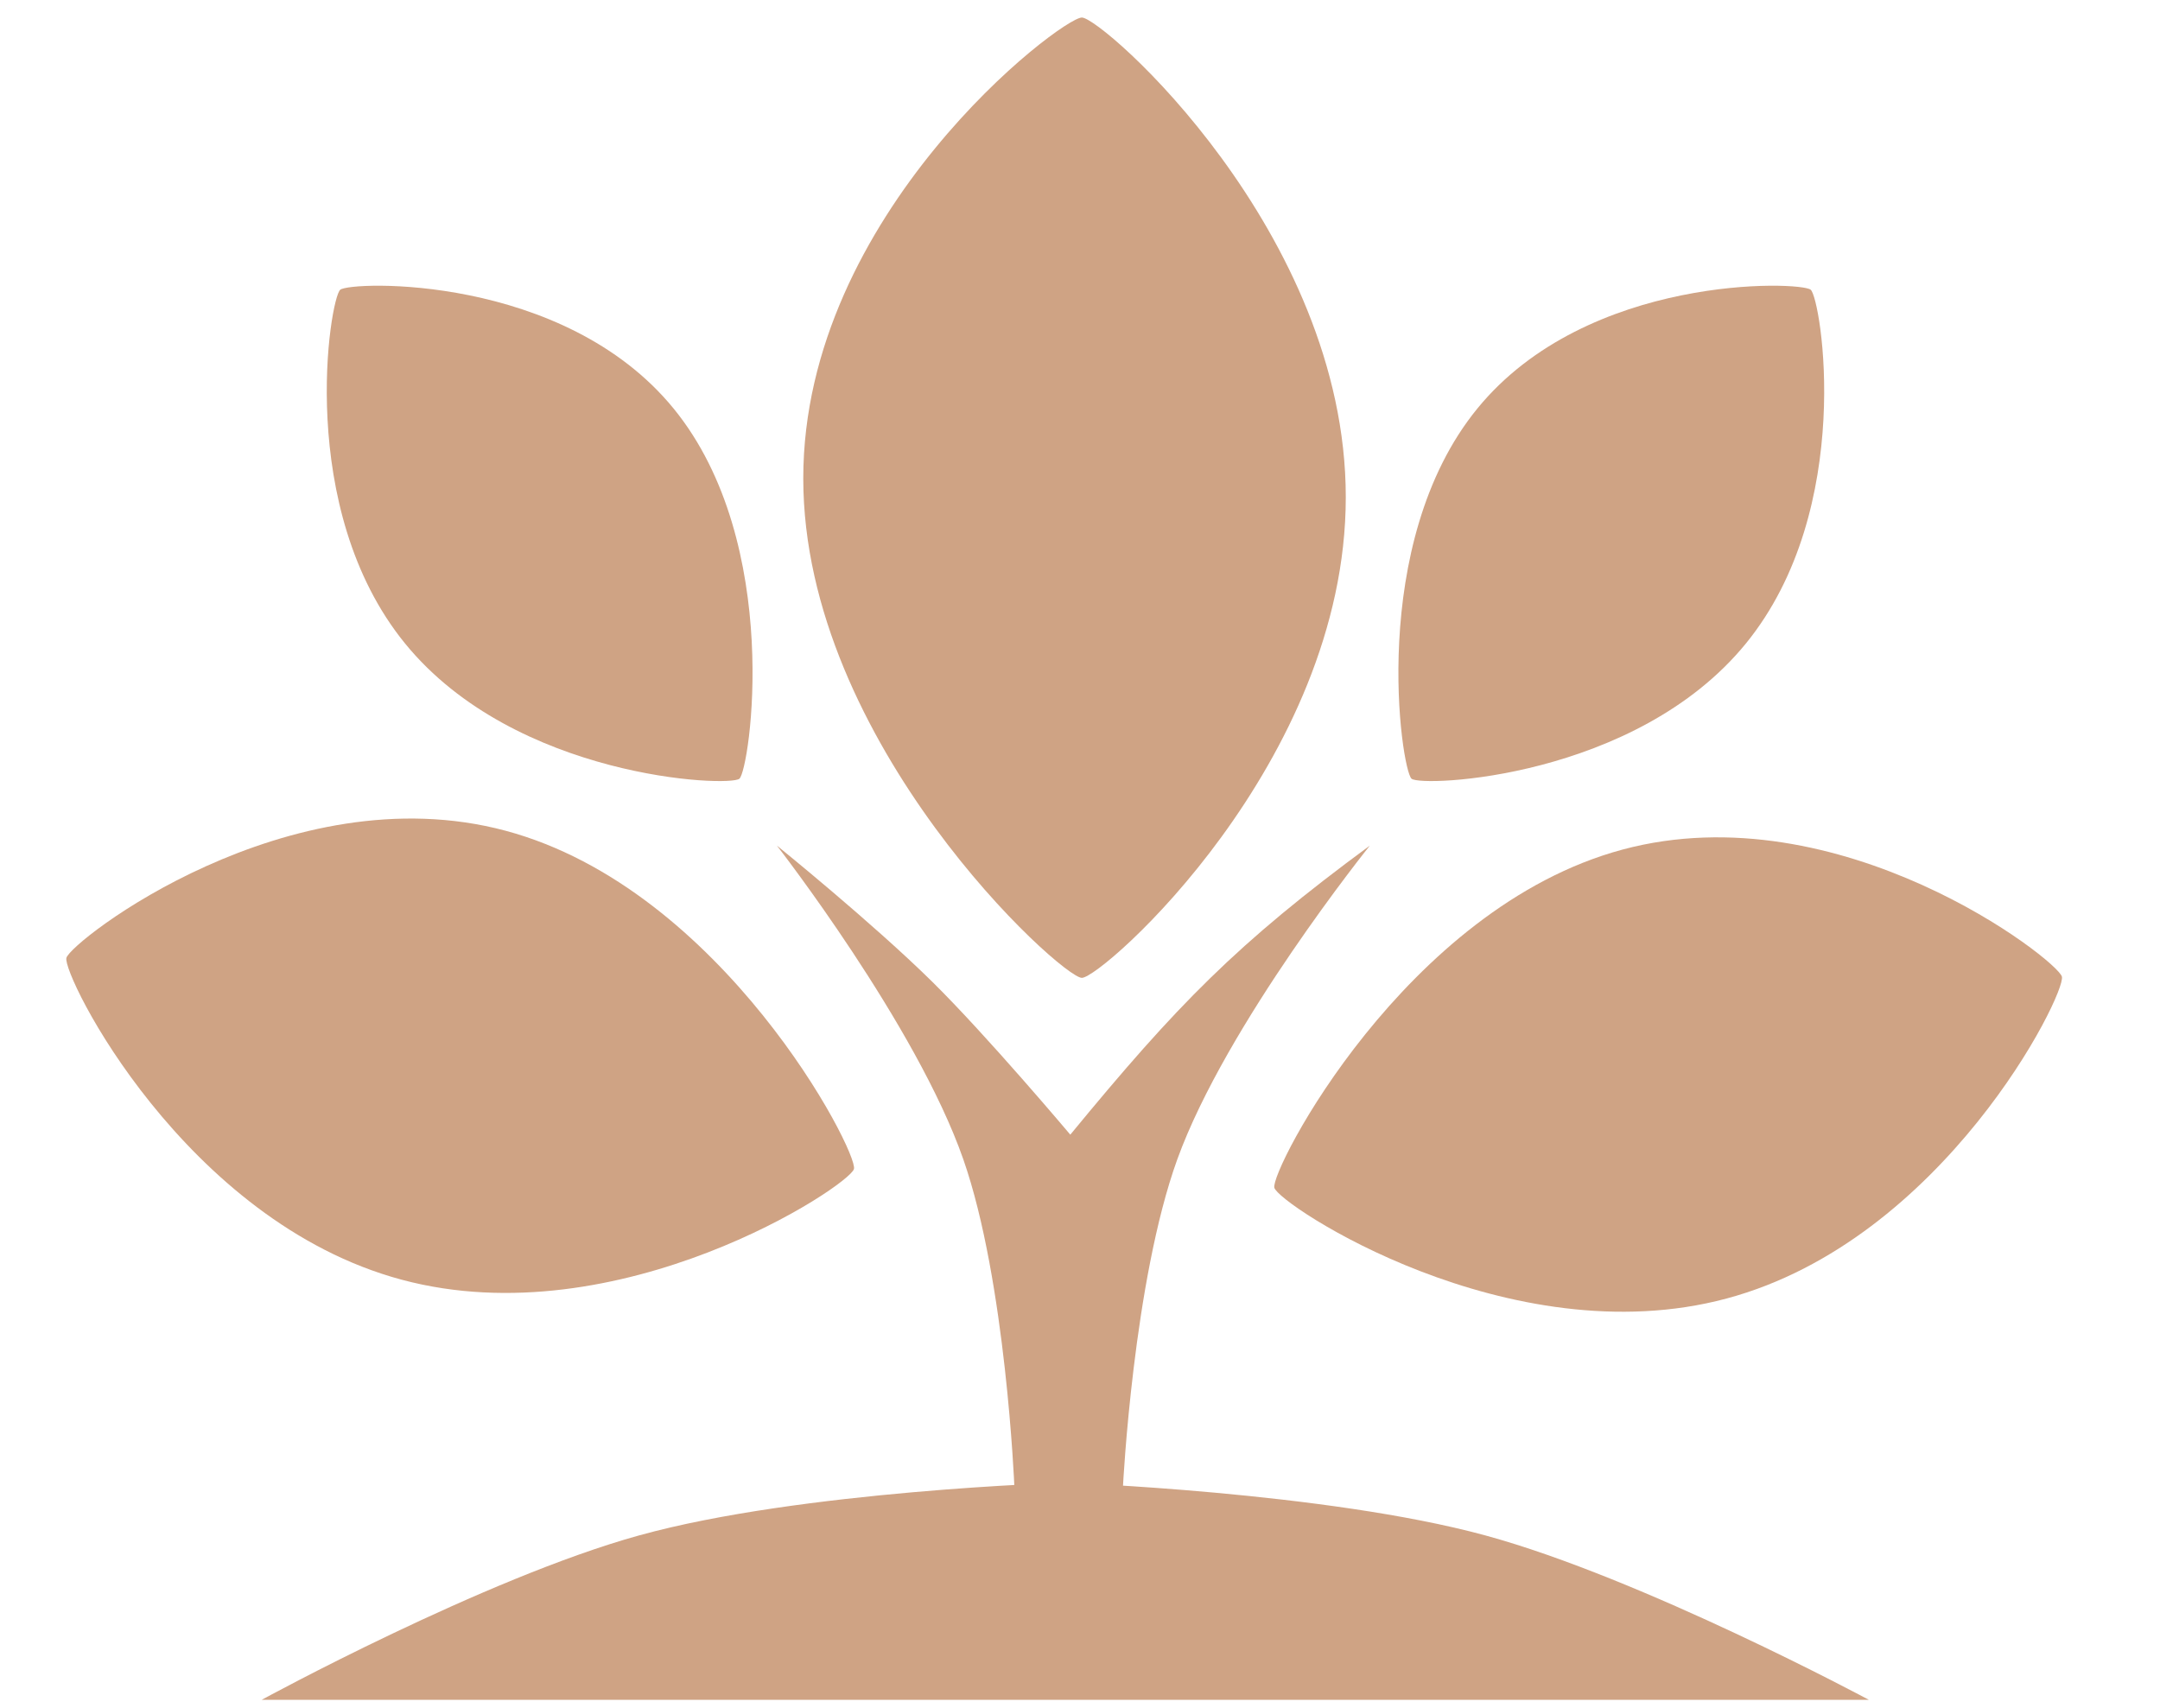
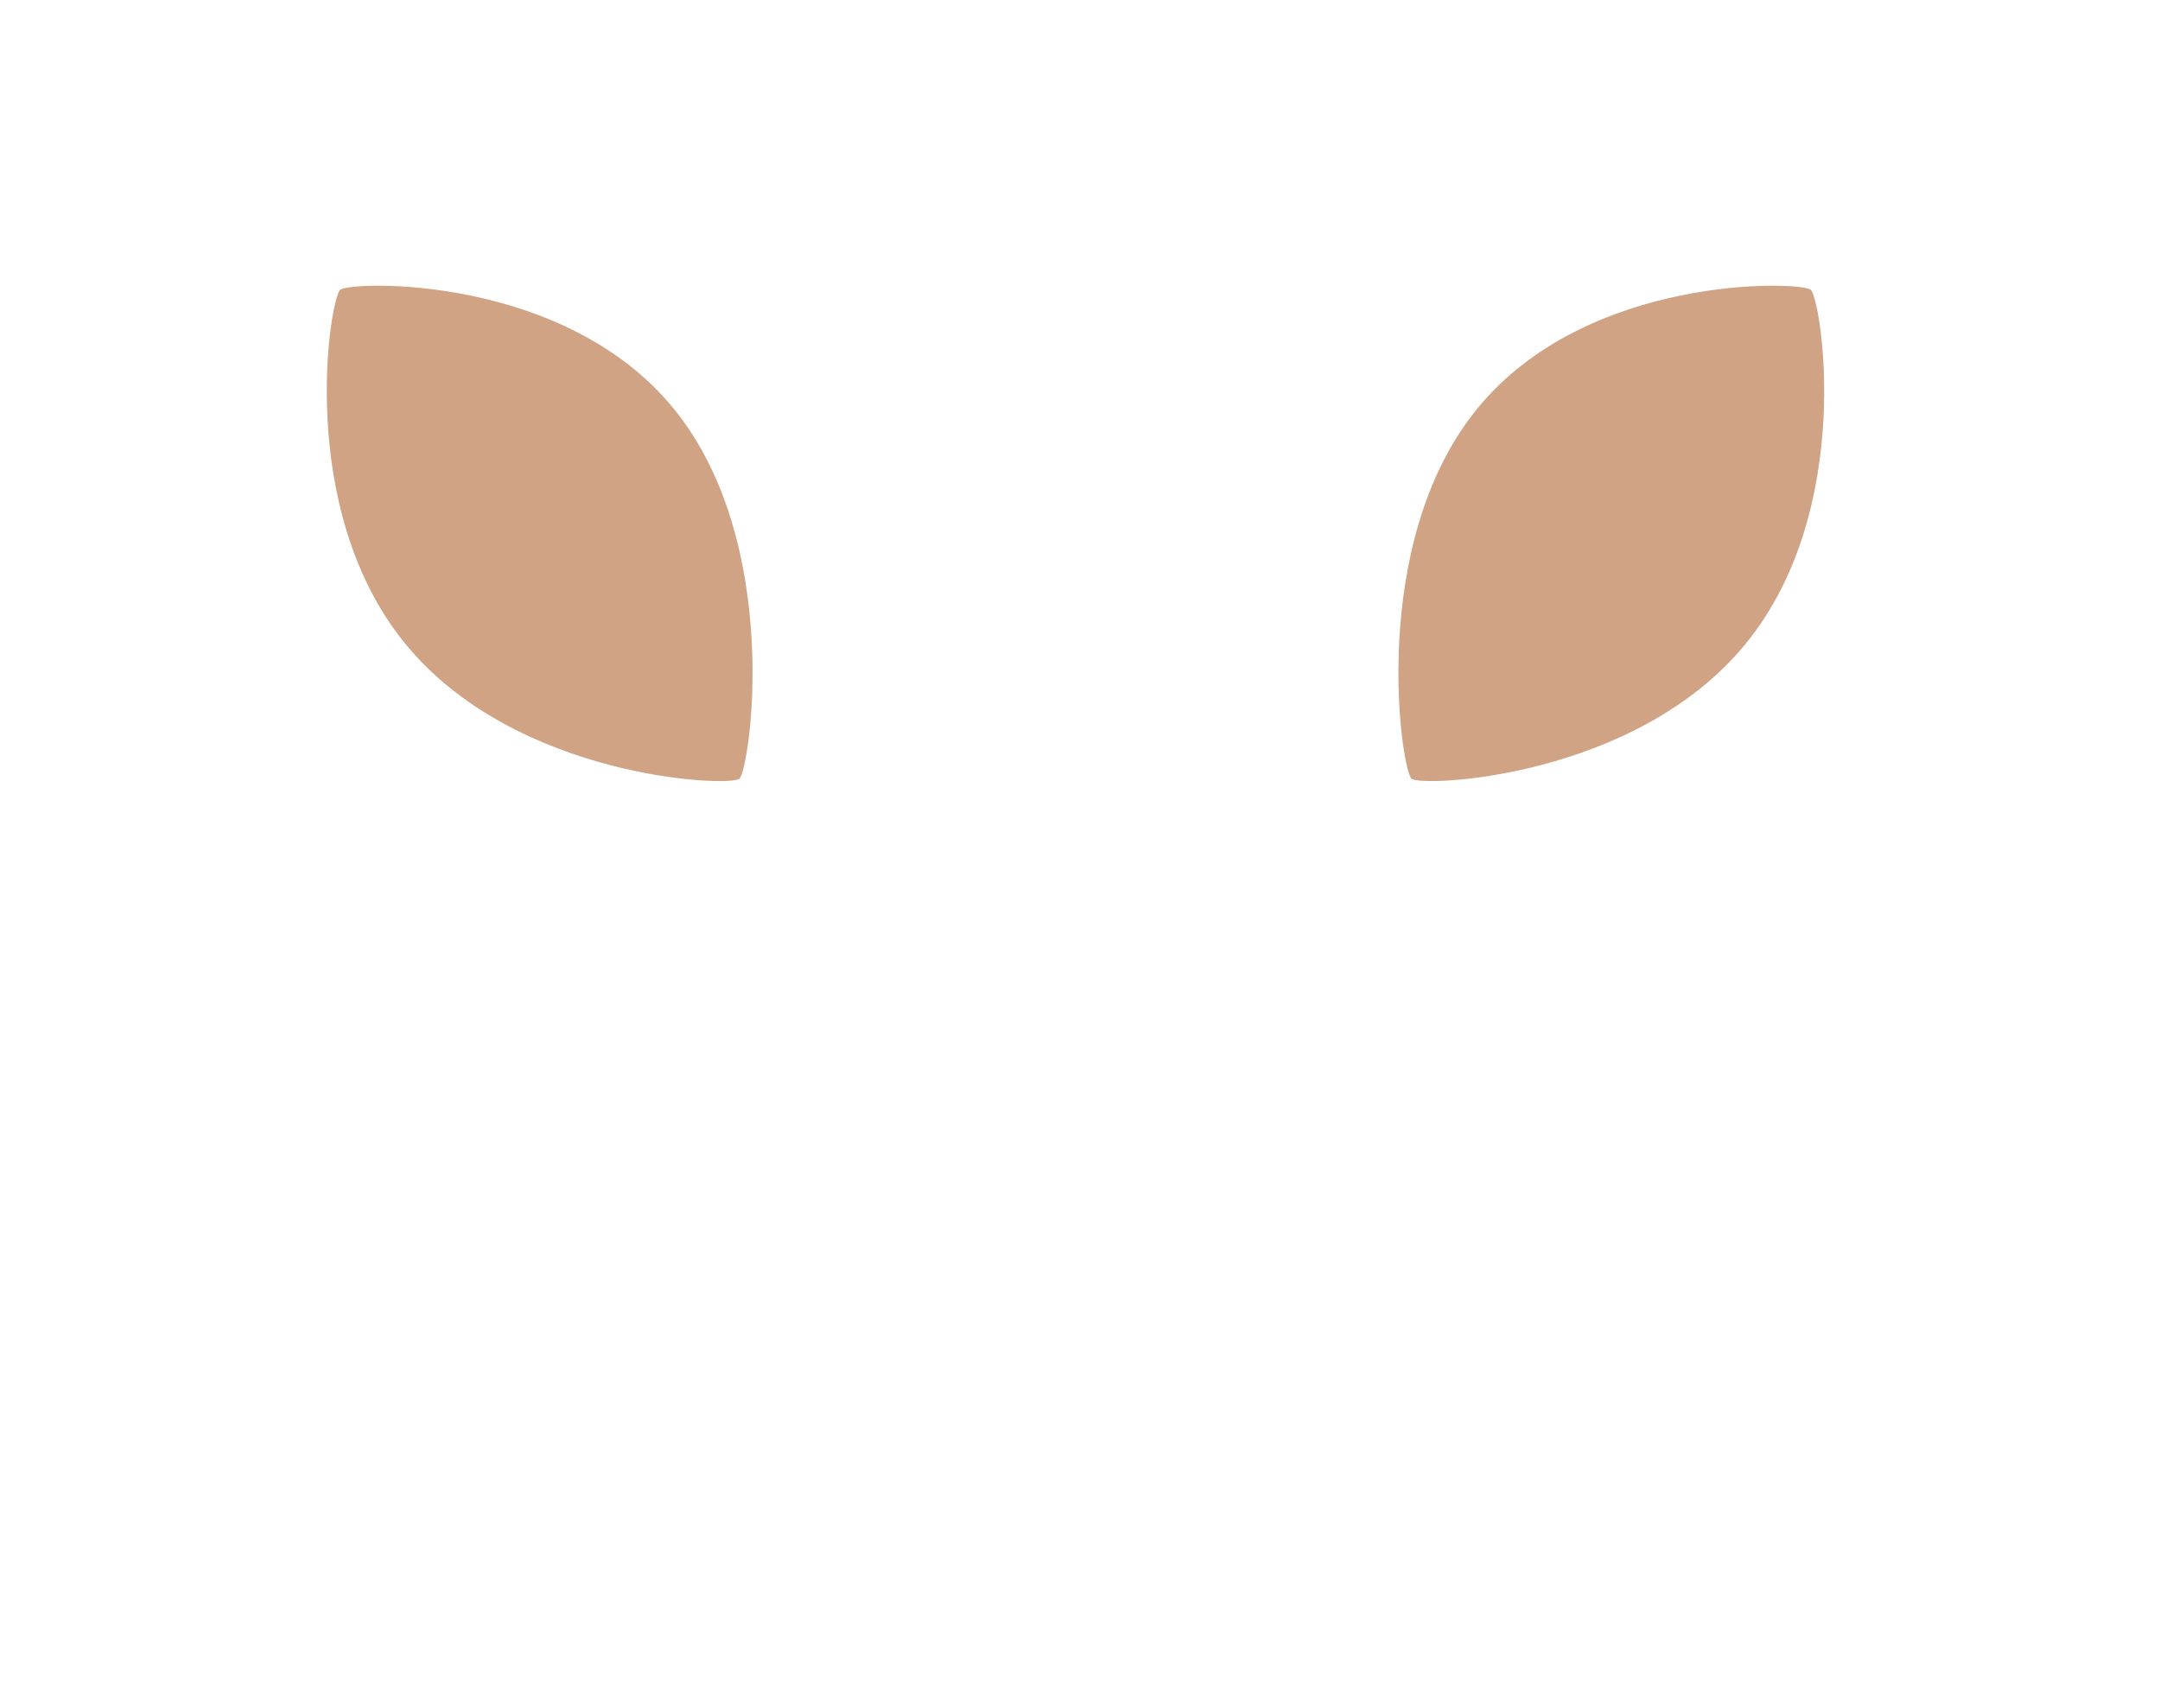
<svg xmlns="http://www.w3.org/2000/svg" width="43" height="34" viewBox="0 0 43 34" fill="none">
-   <path d="M26.791 9.898C26.791 15.178 21.942 19.468 21.537 19.468C21.132 19.468 15.991 14.803 15.991 9.524C15.991 4.244 21.132 0.349 21.537 0.349C21.942 0.349 26.791 4.619 26.791 9.898Z" fill="#CFA384" />
  <path d="M34.754 12.814C32.56 15.502 28.308 15.673 28.101 15.504C27.895 15.336 27.215 10.824 29.409 8.135C31.603 5.447 35.84 5.599 36.046 5.768C36.252 5.936 36.948 10.125 34.754 12.814Z" fill="#CFA384" />
  <path d="M8.066 12.814C10.26 15.502 14.512 15.673 14.719 15.504C14.925 15.336 15.604 10.824 13.411 8.135C11.217 5.447 6.98 5.599 6.774 5.768C6.568 5.936 5.872 10.125 8.066 12.814Z" fill="#CFA384" />
-   <path d="M7.998 25.478C12.327 26.638 16.911 23.606 17 23.273C17.09 22.941 14.394 17.7 10.065 16.539C5.735 15.379 1.411 18.738 1.322 19.07C1.233 19.402 3.668 24.317 7.998 25.478Z" fill="#CFA384" />
-   <path d="M34.372 25.852C30.042 27.013 25.458 23.98 25.369 23.647C25.28 23.315 27.975 18.074 32.304 16.913C36.634 15.753 40.958 19.112 41.047 19.444C41.136 19.777 38.701 24.691 34.372 25.852Z" fill="#CFA384" />
-   <path d="M15.466 16.835C15.466 16.835 17.363 18.368 18.555 19.542C19.644 20.615 21.307 22.59 21.307 22.59C23.437 20.001 24.617 18.788 27.27 16.835C27.27 16.835 24.411 20.39 23.437 23.081C22.561 25.502 22.356 29.585 22.356 29.585H20.193C20.193 29.585 20.025 25.508 19.177 23.081C18.242 20.402 15.466 16.835 15.466 16.835Z" fill="#CFA384" />
-   <path d="M5.209 33.842C5.209 33.842 9.64 31.421 12.727 30.567C15.943 29.677 21.207 29.518 21.207 29.518C21.207 29.518 26.39 29.703 29.564 30.567C32.697 31.419 37.205 33.842 37.205 33.842H5.209Z" fill="#CFA384" />
</svg>